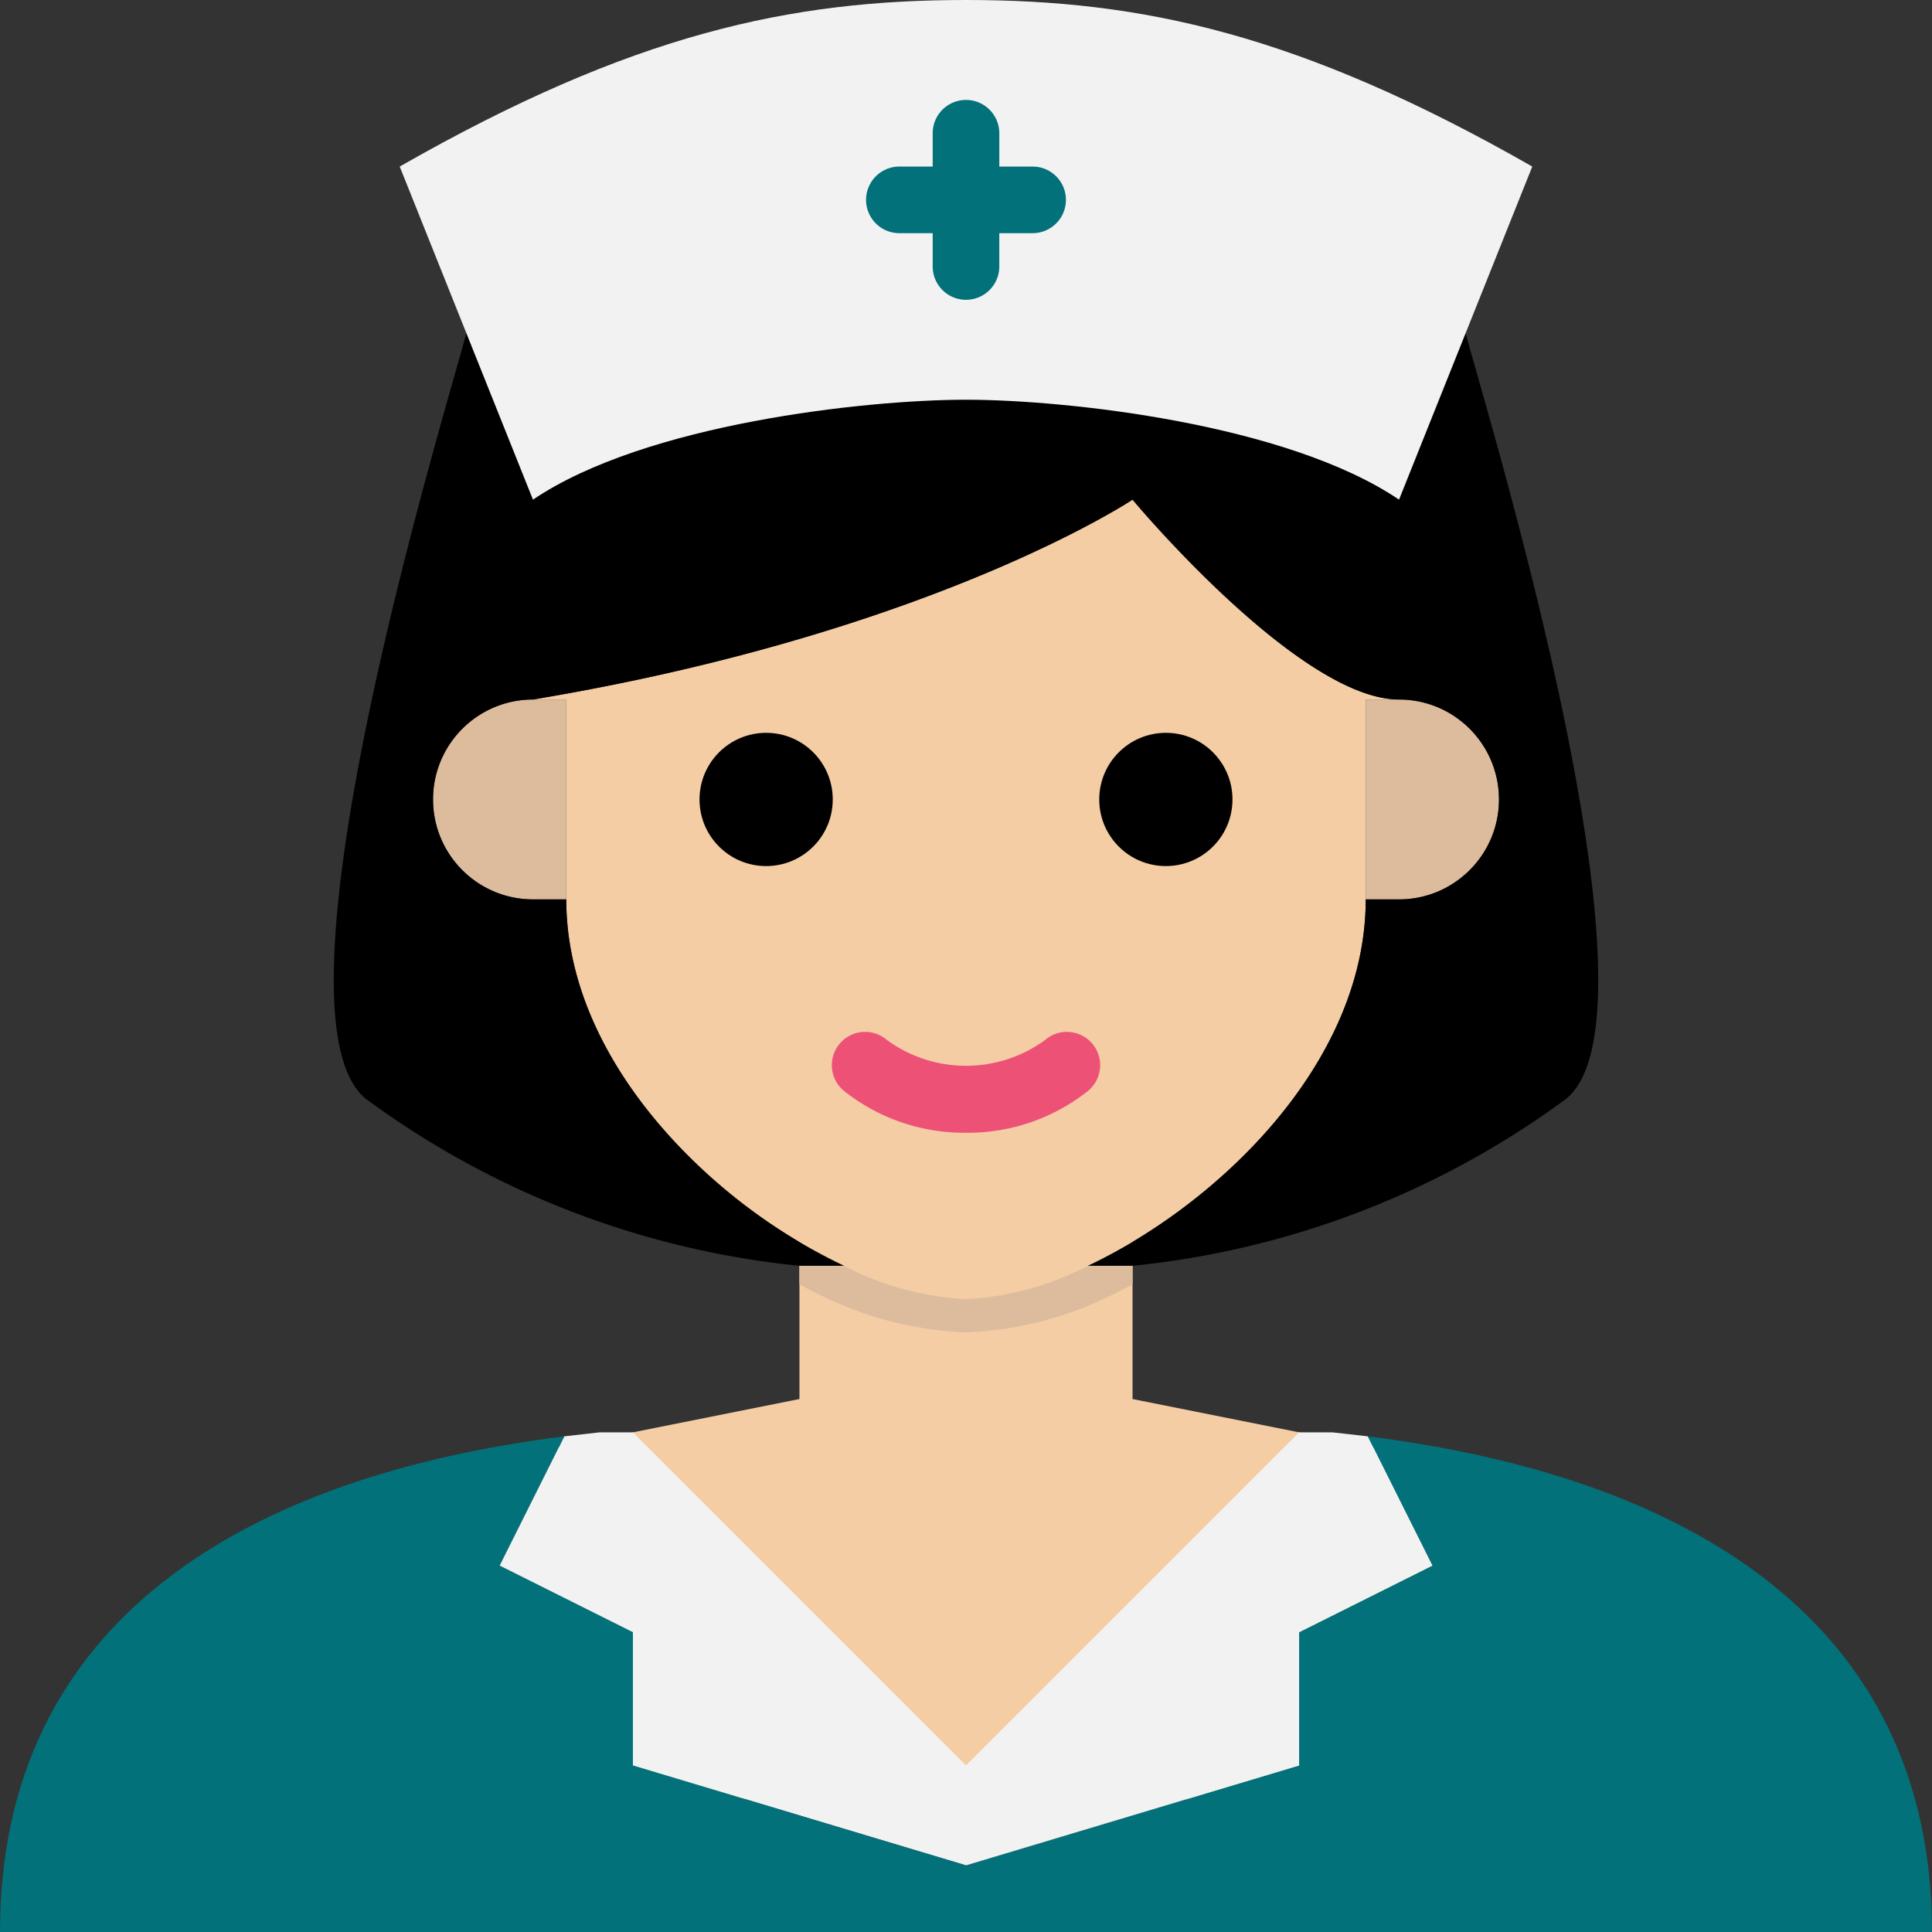
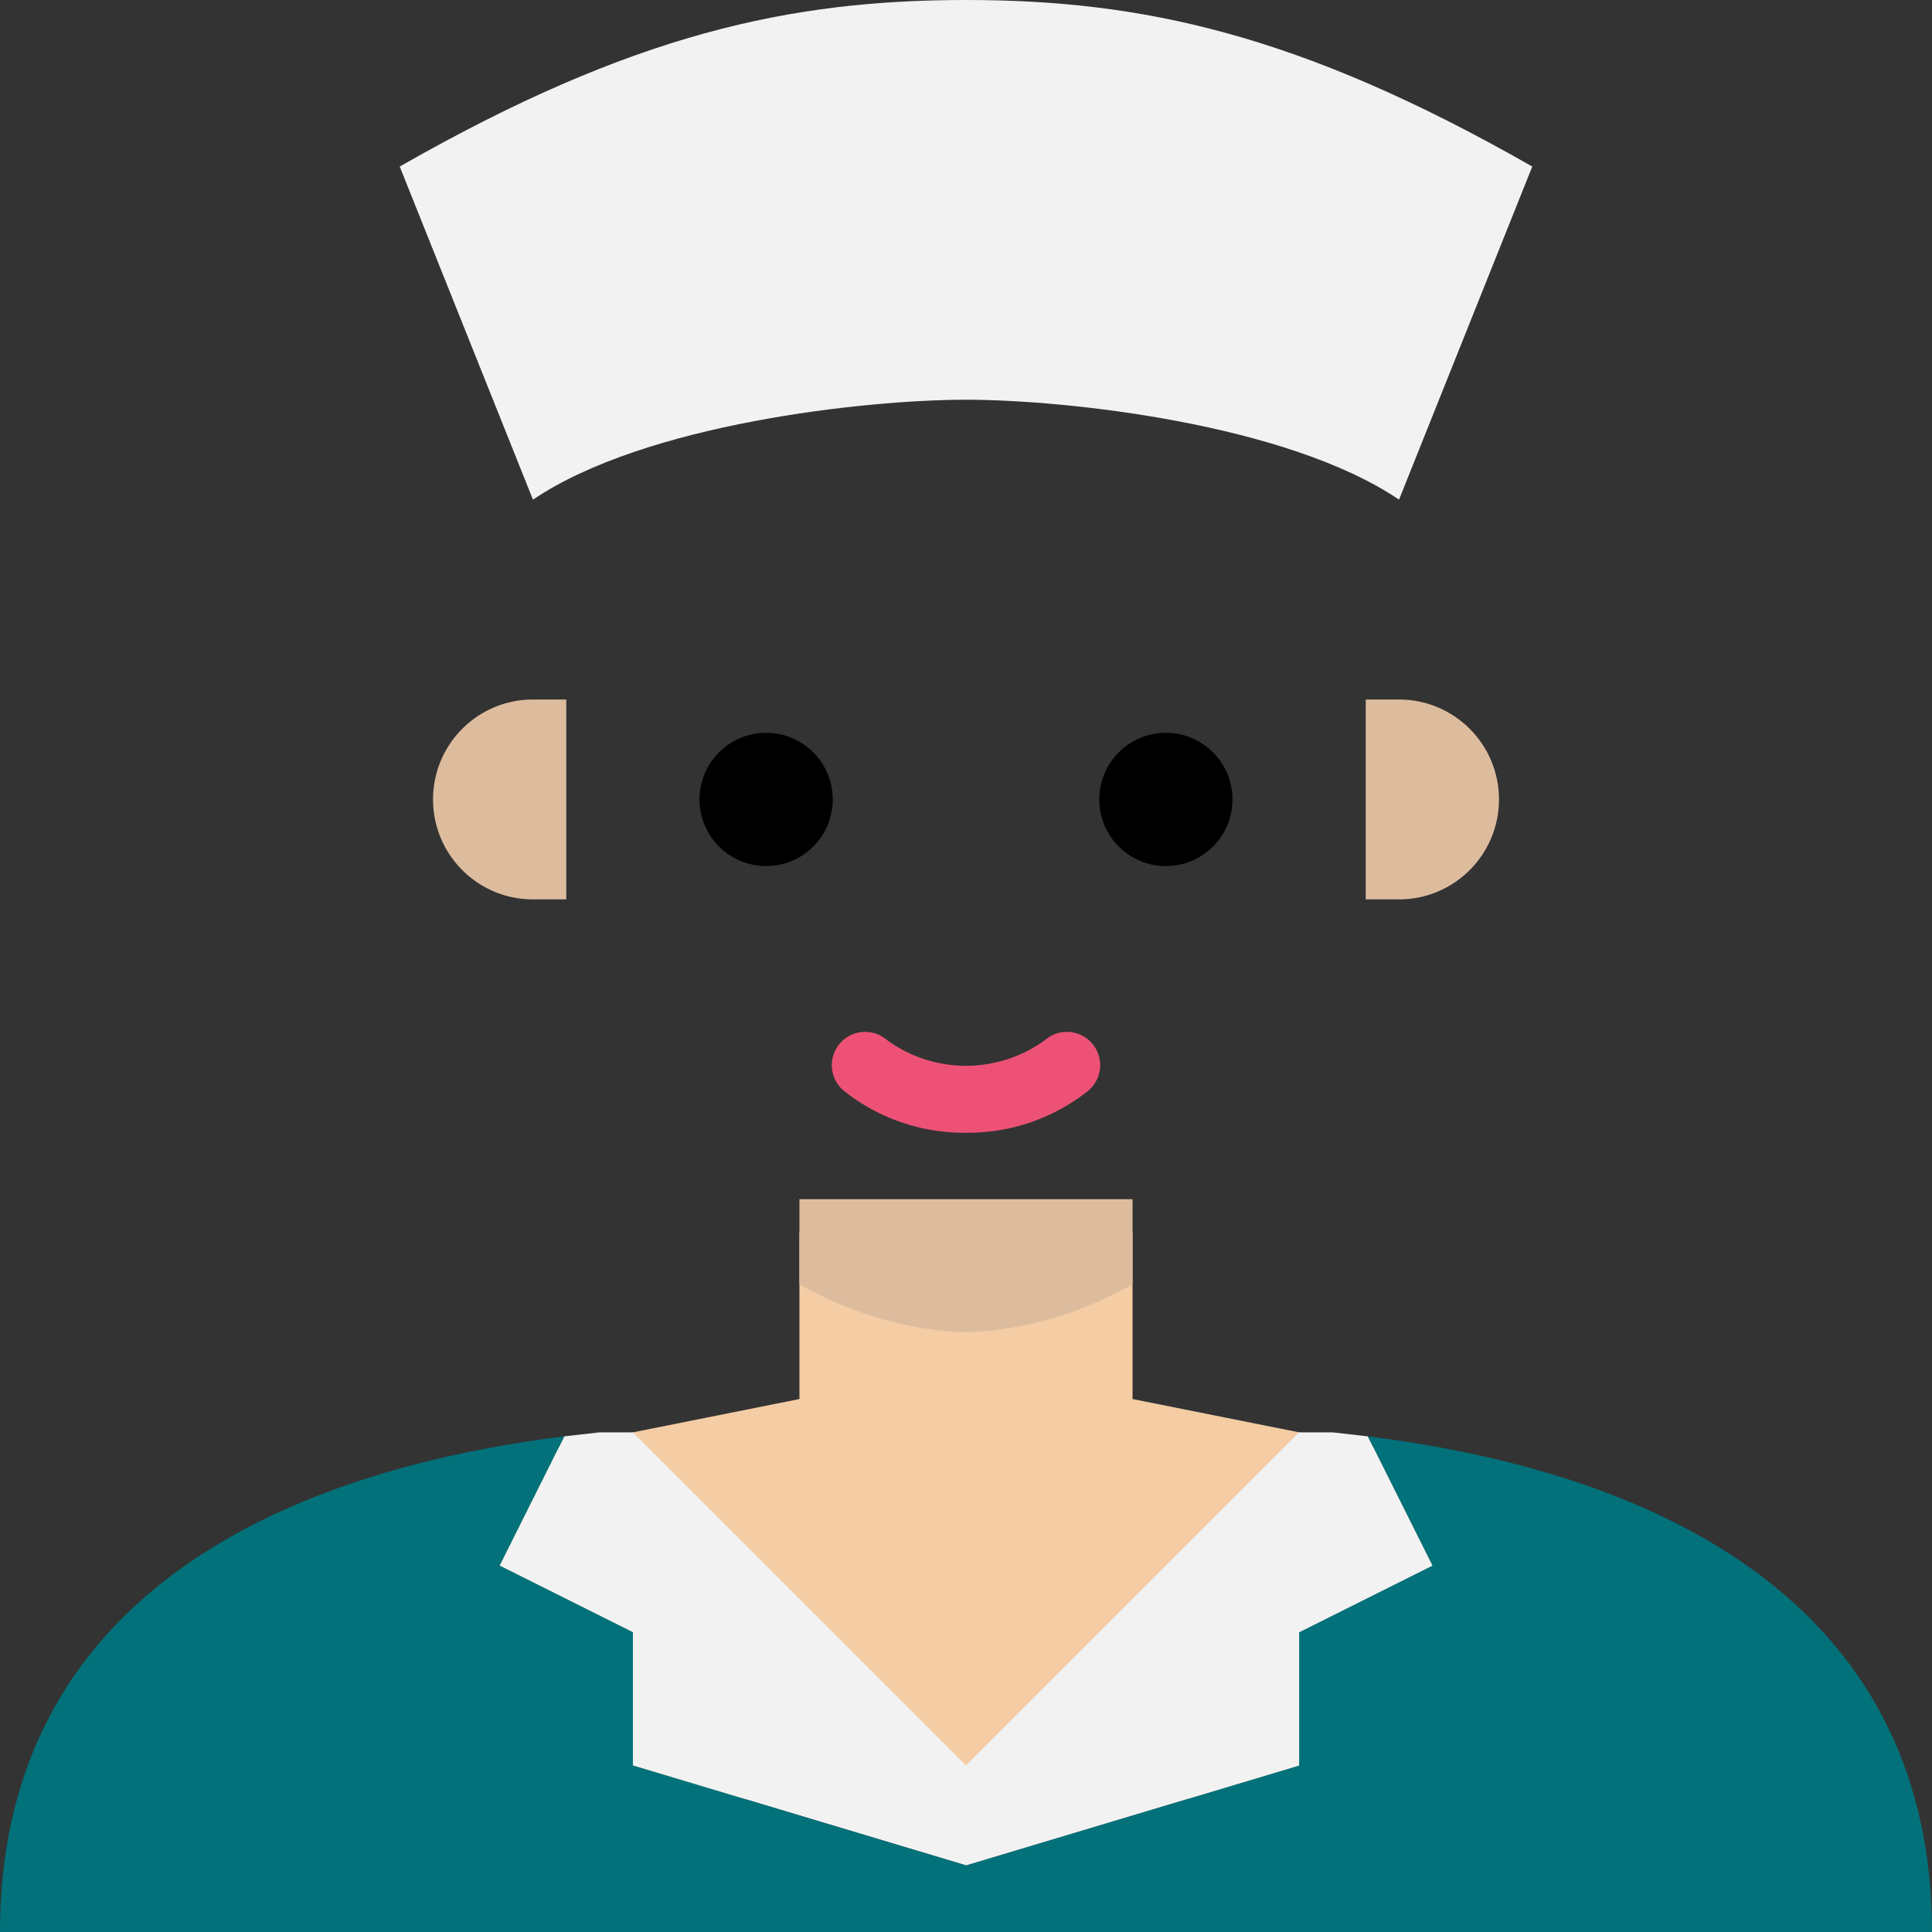
<svg xmlns="http://www.w3.org/2000/svg" width="512" height="512" x="0" y="0" viewBox="0 0 464 464" style="enable-background:new 0 0 512 512" xml:space="preserve" class="">
  <rect x="0" y="0" width="464" height="464" fill="#333333" stroke="none" />
  <g>
    <path fill="#f4cda5" d="M192 296v40l-80 16v80h240v-80l-80-16v-40zm0 0" opacity="1" data-original="#f4cda5" class="" />
    <path fill="#02717a" d="M464 464H232v-16l80-24v-32l32-16-15.52-31.04C404.48 354.48 464 388.8 464 464zm0 0" opacity="1" data-original="#7ecefd" class="" />
    <path fill="#f2f2f2" d="m344 376-32 16v32l-80 24v-24l80-80h8l8.48.96zM232 424v24l-80-24v-32l-32-16 15.52-31.04L144 344h8zm0 0" opacity="1" data-original="#f2f2f2" class="" />
    <path fill="#02717a" d="M232 448v16H0c0-75.2 59.52-109.52 135.52-119.04L120 376l32 16v32zm0 0" opacity="1" data-original="#7ecefd" class="" />
    <g fill="#ddbc9e">
      <path d="M136 168v48h-8c-13.254 0-24-10.746-24-24s10.746-24 24-24zM360 192c0 13.254-10.746 24-24 24h-8v-48h8c13.254 0 24 10.746 24 24zM192 308.473c1.258.64 2.512 1.351 3.777 1.941A86.117 86.117 0 0 0 232 320a85.98 85.98 0 0 0 36.129-9.535c1.285-.617 2.574-1.313 3.871-1.977V288h-80zm0 0" fill="#ddbc9e" opacity="1" data-original="#ddbc9e" class="" />
    </g>
-     <path fill="#f4cda5" d="M336 168h-8v48c0 39.281-35.441 73.2-66.719 88A71.185 71.185 0 0 1 232 312a71.185 71.185 0 0 1-29.281-8A135.139 135.139 0 0 1 172 283.84c-20-17.442-36-41.442-36-67.84v-48h-8c96-16 144-48 144-48s40 48 64 48zm0 0" opacity="1" data-original="#f4cda5" class="" />
-     <path d="M376 264a210.975 210.975 0 0 1-104 40h-10.719C292.56 289.2 328 255.281 328 216h8c13.254 0 24-10.746 24-24s-10.746-24-24-24c-24 0-64-48-64-48s-48 32-144 48c-13.254 0-24 10.746-24 24s10.746 24 24 24h8c0 26.398 16 50.398 36 67.84A135.139 135.139 0 0 0 202.719 304H192a210.975 210.975 0 0 1-104-40c-26-20.32 20.719-170.8 24-184h240c3.281 13.2 50 163.68 24 184zm0 0" fill="#000000" opacity="1" data-original="#000000" class="" />
    <path fill="#ed5276" d="M232 272.047a46.339 46.339 0 0 1-29.008-9.817 8.008 8.008 0 0 1-3.137-7.539 8.007 8.007 0 0 1 5.118-6.363 7.995 7.995 0 0 1 8.035 1.442 32.205 32.205 0 0 0 37.984 0 7.995 7.995 0 0 1 8.035-1.442 8.007 8.007 0 0 1 5.118 6.363 8.008 8.008 0 0 1-3.137 7.54A46.339 46.339 0 0 1 232 272.046zm0 0" opacity="1" data-original="#ed5276" class="" />
    <path d="M280 208c-8.836 0-16-7.164-16-16s7.164-16 16-16 16 7.164 16 16-7.164 16-16 16zM184 208c-8.836 0-16-7.164-16-16s7.164-16 16-16 16 7.164 16 16-7.164 16-16 16zm0-16" fill="#000000" opacity="1" data-original="#000000" class="" />
    <path fill="#f2f2f2" d="m368 40-32 80c-27-18.266-80-24-104-24s-77 5.734-104 24L96 40C152 8 190 0 232 0s80 8 136 40zm0 0" opacity="1" data-original="#f2f2f2" class="" />
-     <path fill="#02717a" d="M248 40h-8v-8a8 8 0 0 0-16 0v8h-8a8 8 0 0 0 0 16h8v8a8 8 0 0 0 16 0v-8h8a8 8 0 0 0 0-16zm0 0" opacity="1" data-original="#c1272d" class="" />
  </g>
</svg>